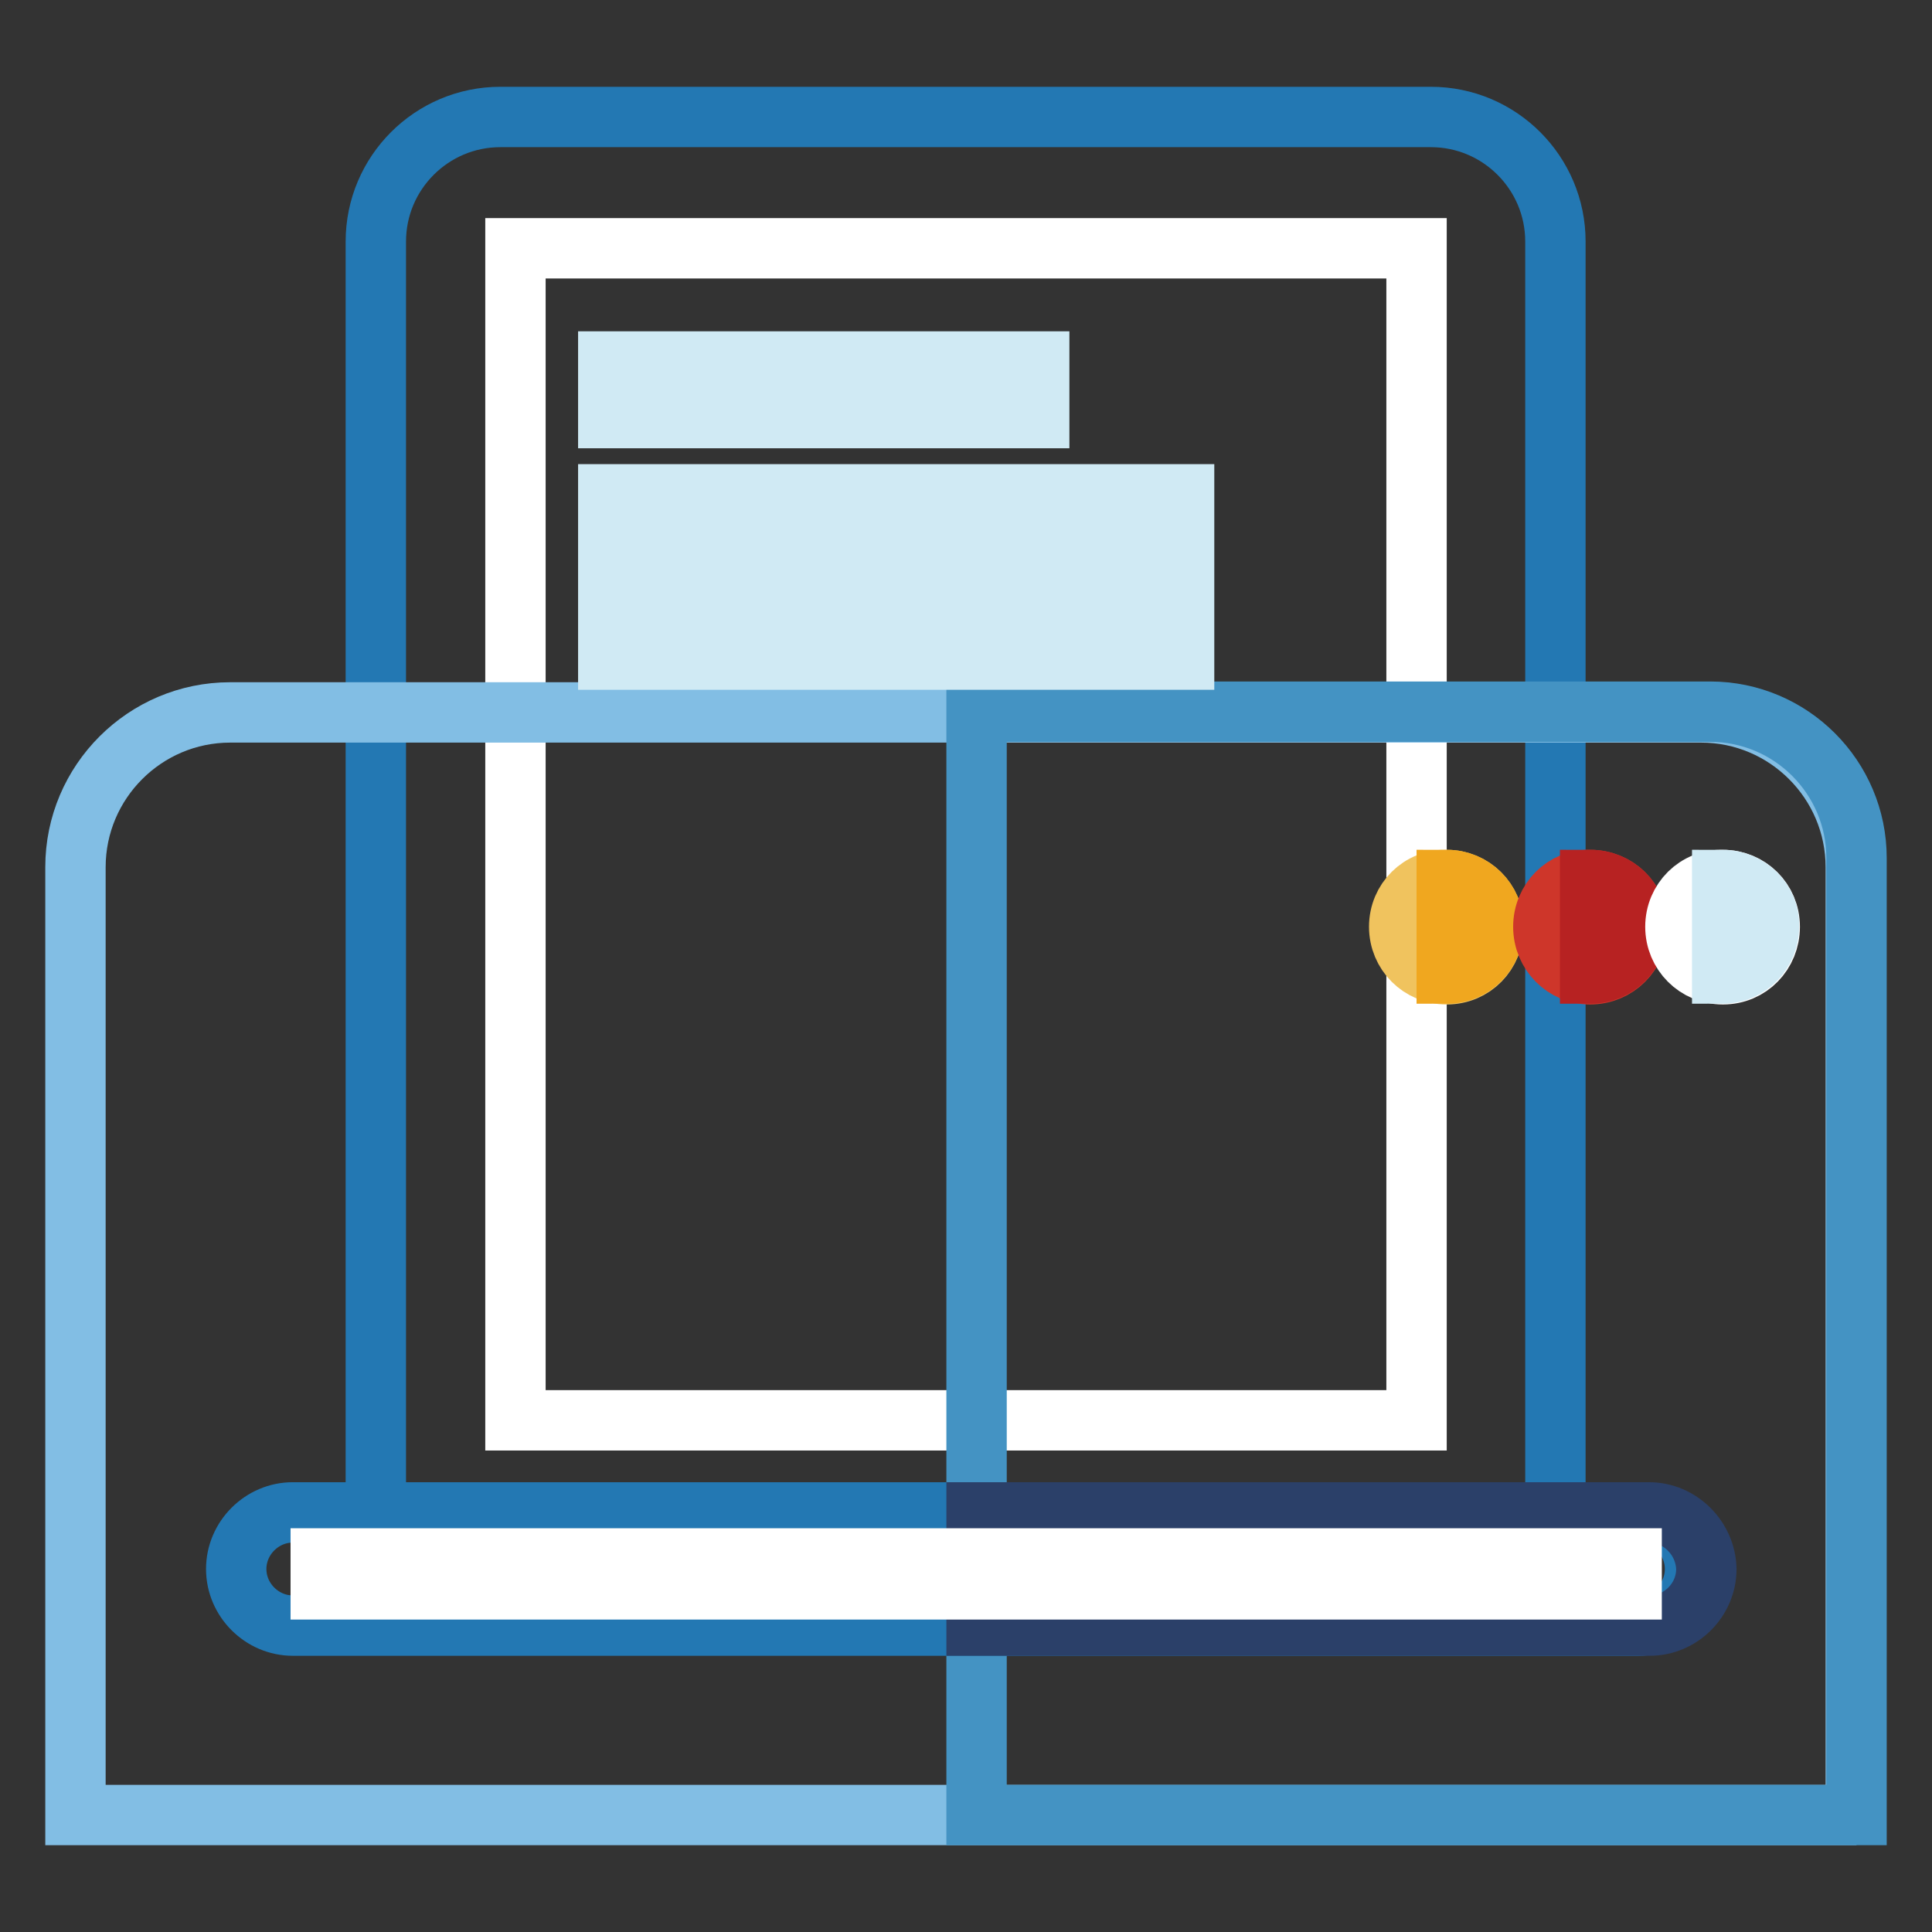
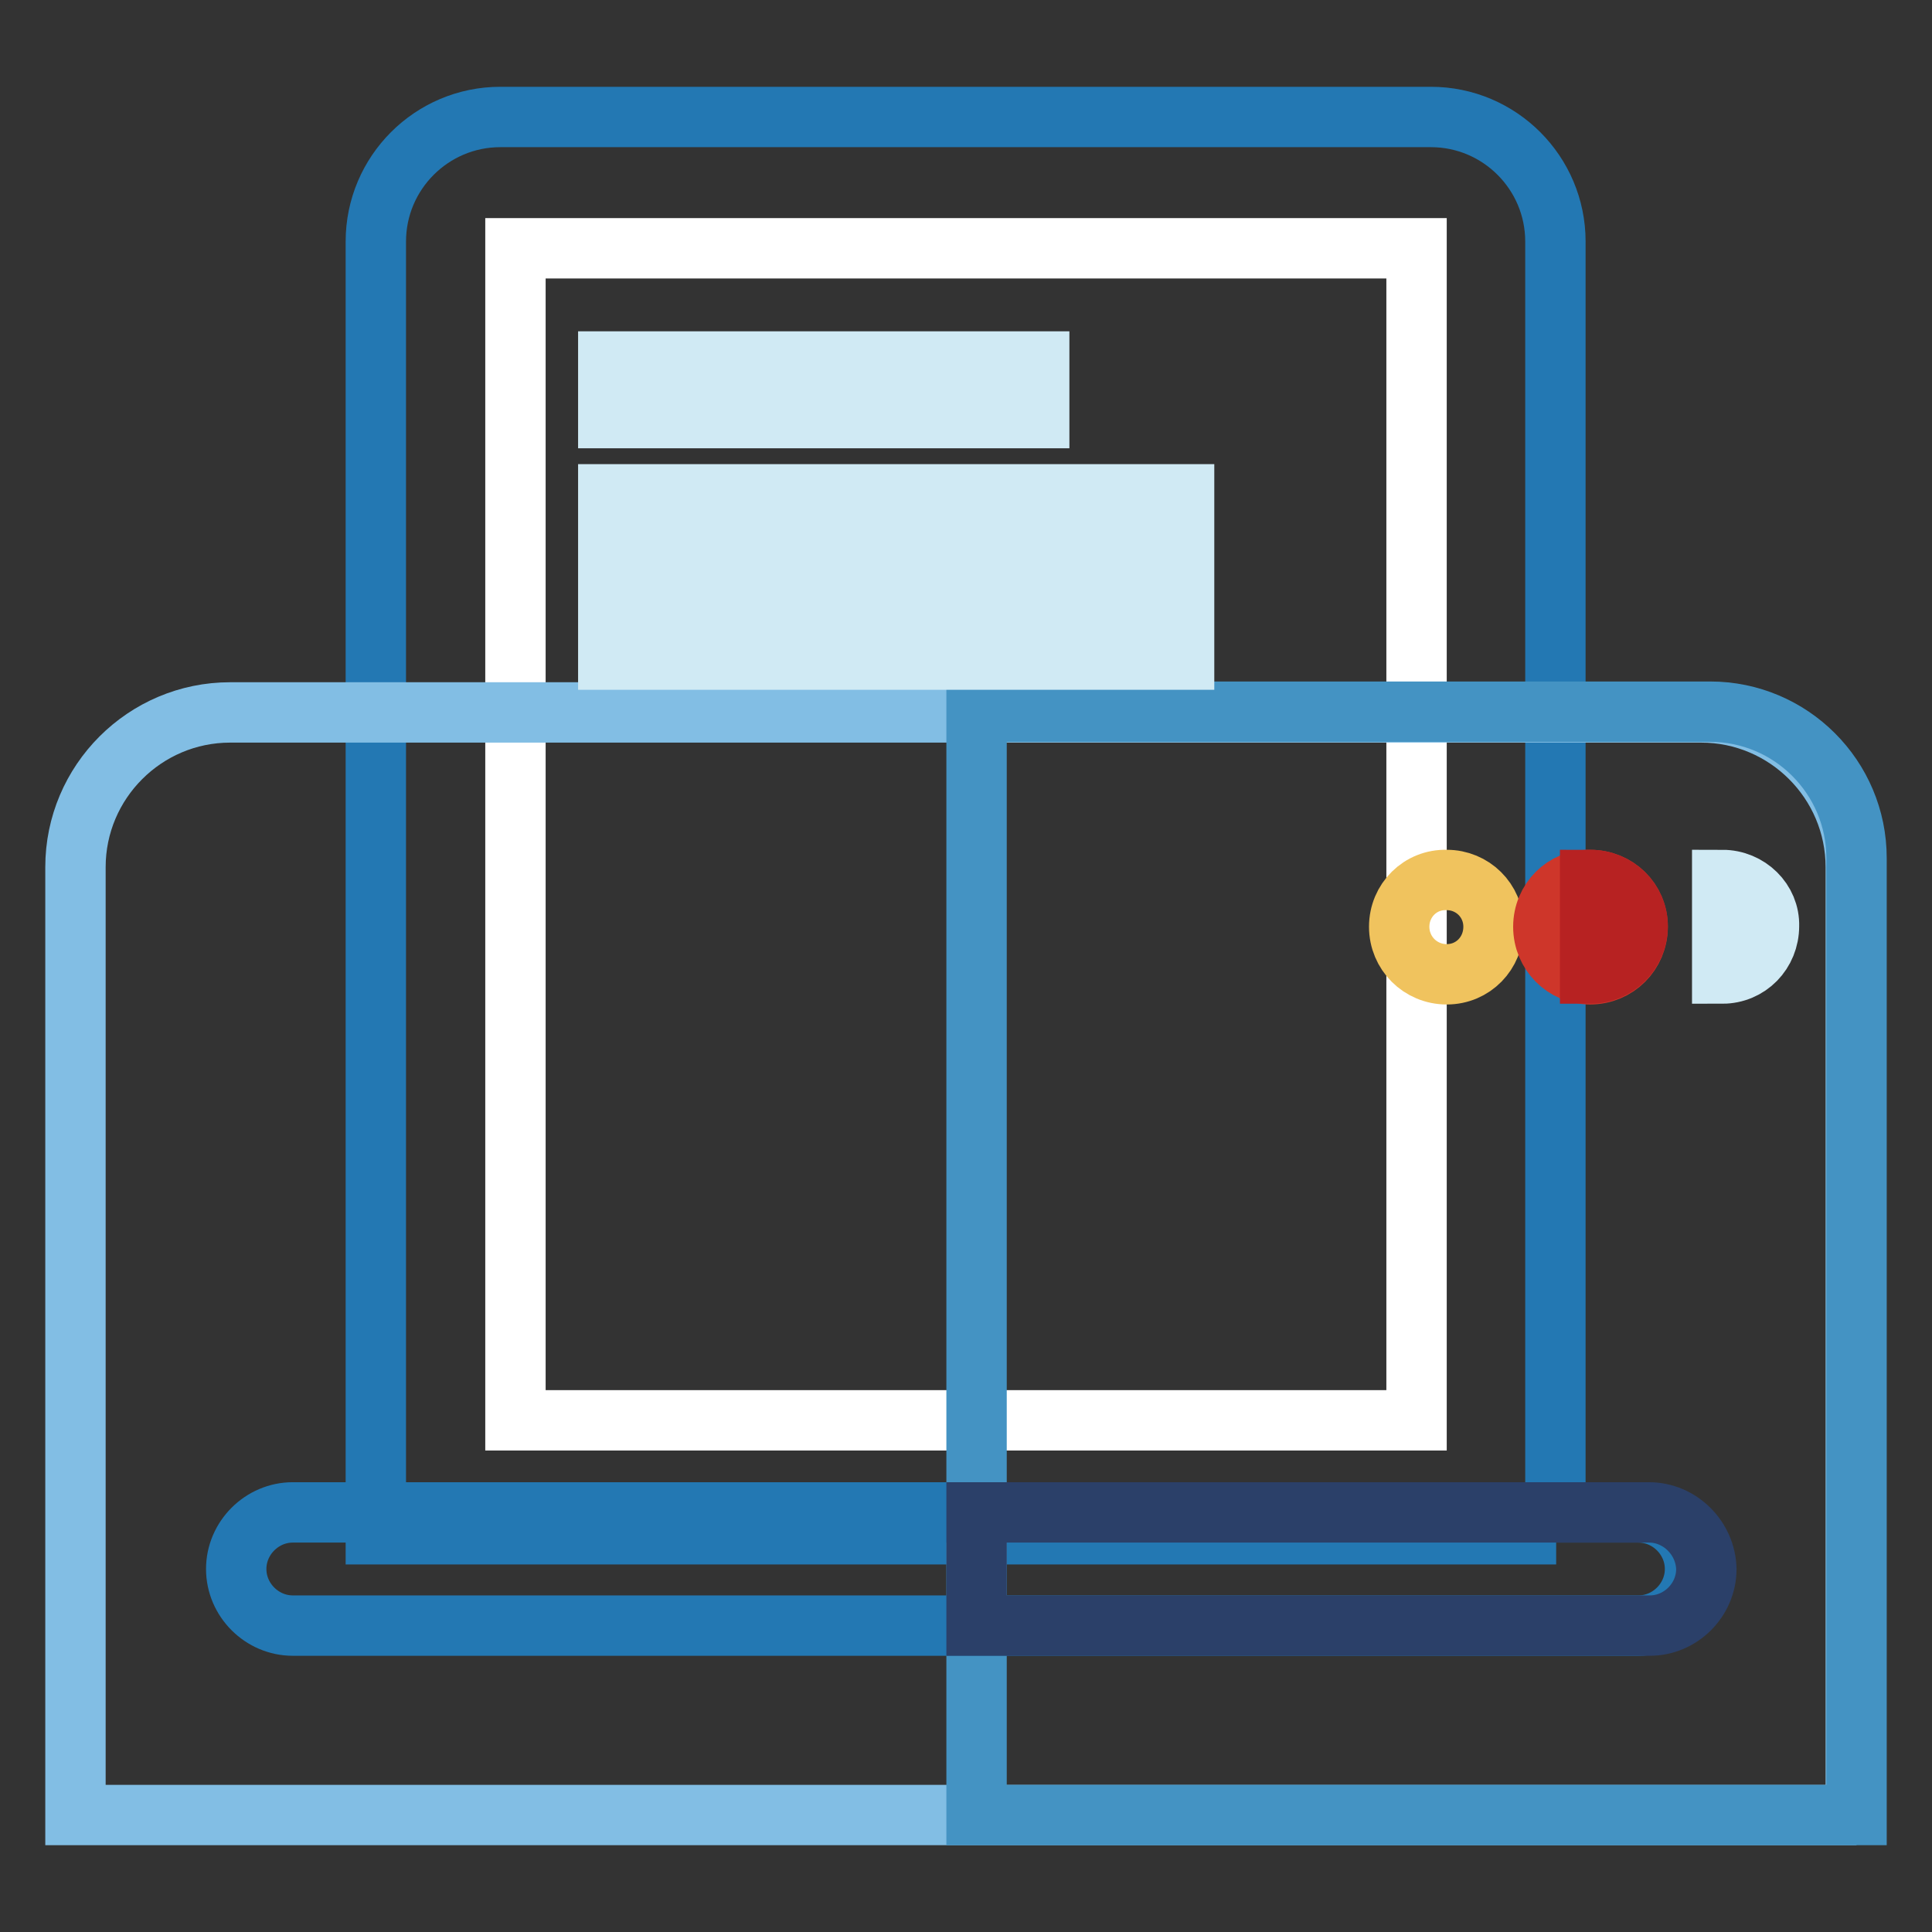
<svg xmlns="http://www.w3.org/2000/svg" version="1.1" x="0px" y="0px" viewBox="0 0 256 256" enable-background="new 0 0 256 256" xml:space="preserve">
  <rect x="0" y="0" width="256" height="256" fill="#333333" stroke="none" />
  <g>
    <path stroke-width="8" fill-opacity="0" stroke="#2378b3" d="M206.2,203.3H49.8V32c0-9.1,7.4-16.5,16.5-16.5h123.3c9.1,0,16.5,7.4,16.5,16.5V203.3z" />
    <path stroke-width="8" fill-opacity="0" stroke="#ffffff" d="M68.3,32.9h119.4v155.3H68.3V32.9z" />
    <path stroke-width="8" fill-opacity="0" stroke="#82bee4" d="M246,240.5H10V114.9c0-11.3,9.2-20.5,20.5-20.5h194.9c11.3,0,20.5,9.2,20.5,20.5V240.5z" />
    <path stroke-width="8" fill-opacity="0" stroke="#4493c3" d="M246,240.5H129.4V94.3h97.2c10.7,0,19.4,8.7,19.4,19.4V240.5L246,240.5z" />
    <path stroke-width="8" fill-opacity="0" stroke="#2378b3" d="M217.1,215.4H38.8c-4.1,0-7.5-3.4-7.5-7.5s3.4-7.5,7.5-7.5h178.3c4.1,0,7.5,3.4,7.5,7.5 C224.6,212,221.2,215.4,217.1,215.4z" />
    <path stroke-width="8" fill-opacity="0" stroke="#2b4069" d="M218.5,200.4h-89.1v15h89.2c4.1,0,7.5-3.4,7.5-7.5C226,203.8,222.6,200.4,218.5,200.4z" />
-     <path stroke-width="8" fill-opacity="0" stroke="#ffffff" d="M42.5,206.5h173.7v4.1H42.5V206.5z" />
    <path stroke-width="8" fill-opacity="0" stroke="#d0eaf4" d="M80.6,47.9h57.1v7.5H80.6V47.9z M80.6,65.5h76.3V73H80.6V65.5z M80.6,79.9h76.3v7.5H80.6V79.9z" />
    <path stroke-width="8" fill-opacity="0" stroke="#f0c35e" d="M185.4,122.8c0,3.5,2.8,6.3,6.3,6.3c3.5,0,6.2-2.8,6.2-6.3c0-3.5-2.8-6.2-6.2-6.2 C188.2,116.5,185.4,119.3,185.4,122.8L185.4,122.8z" />
-     <path stroke-width="8" fill-opacity="0" stroke="#f0a71f" d="M191.7,116.6V129c3.5,0,6.2-2.8,6.2-6.3C197.9,119.4,195.1,116.6,191.7,116.6z" />
    <path stroke-width="8" fill-opacity="0" stroke="#ce362a" d="M204.5,122.8c0,3.5,2.8,6.3,6.2,6.3c3.5,0,6.3-2.8,6.3-6.3c0-3.5-2.8-6.2-6.3-6.2 C207.3,116.5,204.5,119.3,204.5,122.8L204.5,122.8z" />
    <path stroke-width="8" fill-opacity="0" stroke="#b72222" d="M210.7,116.6V129c3.5,0,6.3-2.8,6.3-6.3C217,119.4,214.2,116.6,210.7,116.6z" />
-     <path stroke-width="8" fill-opacity="0" stroke="#ffffff" d="M222,122.8c0,3.5,2.8,6.3,6.3,6.3c3.5,0,6.2-2.8,6.2-6.3c0-3.5-2.8-6.2-6.2-6.2 C224.8,116.5,222,119.3,222,122.8L222,122.8z" />
    <path stroke-width="8" fill-opacity="0" stroke="#d0eaf4" d="M228.2,116.6V129c3.5,0,6.2-2.8,6.2-6.3C234.5,119.4,231.7,116.6,228.2,116.6z" />
  </g>
</svg>